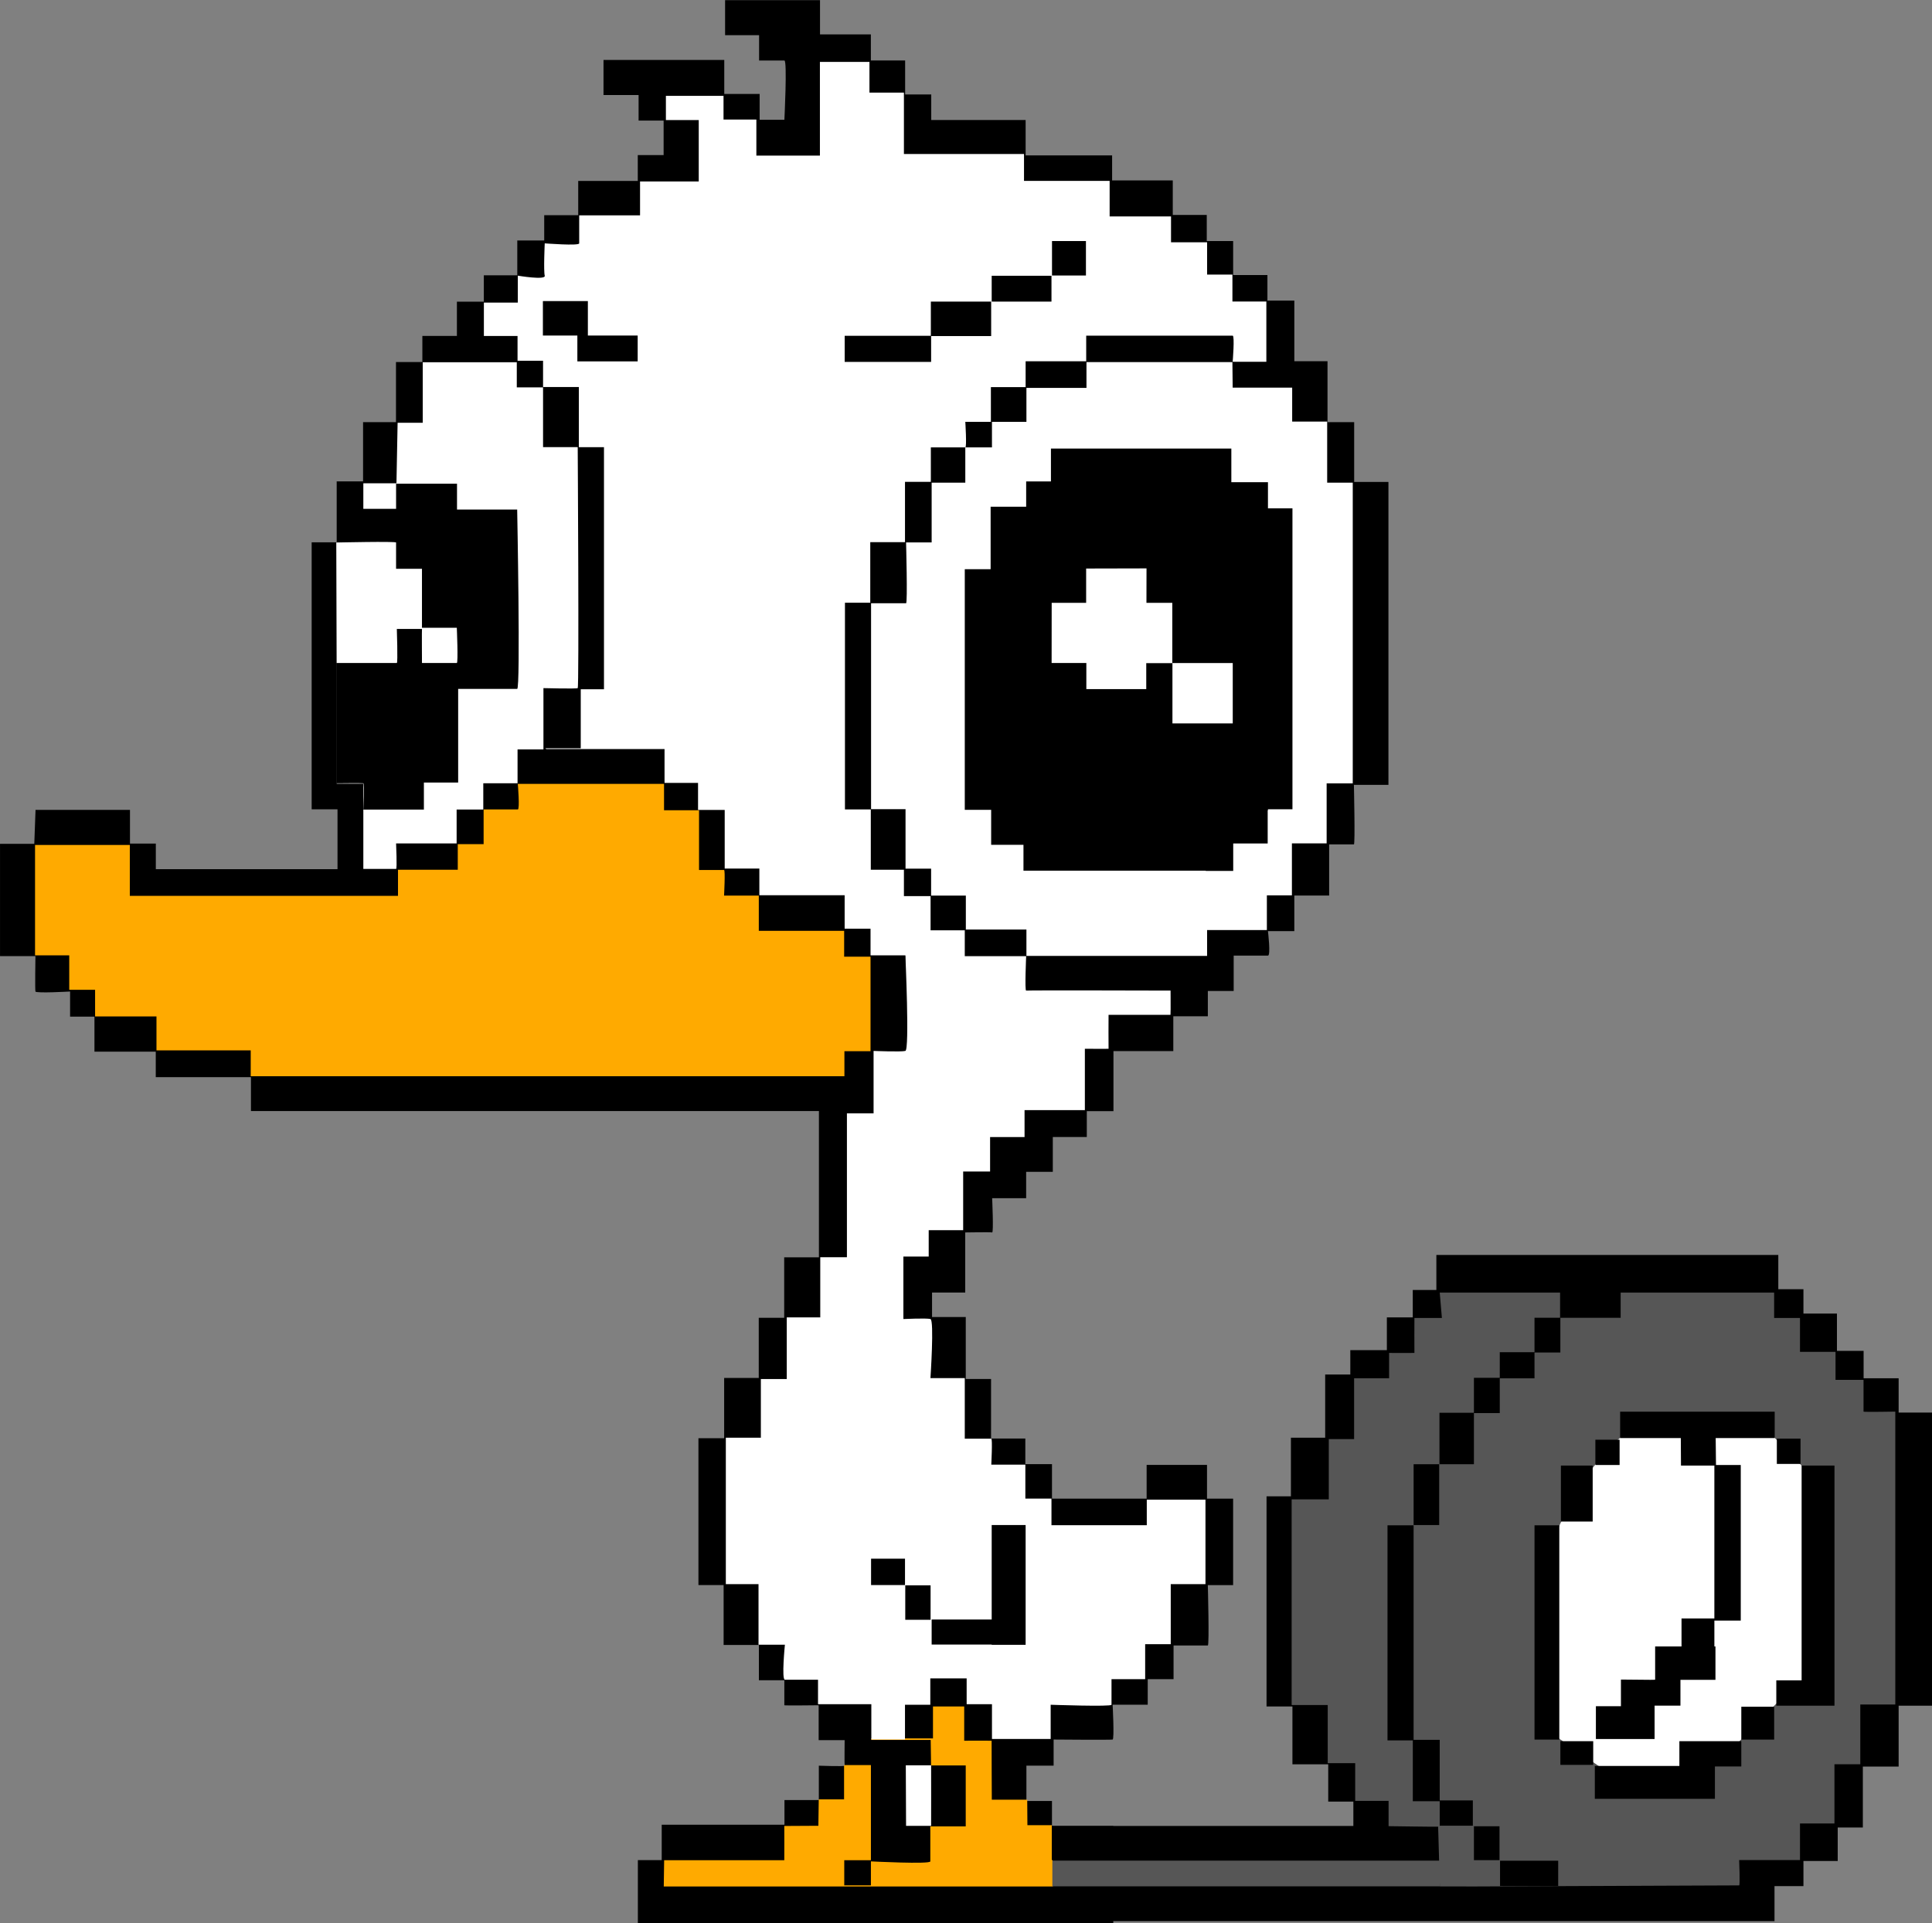
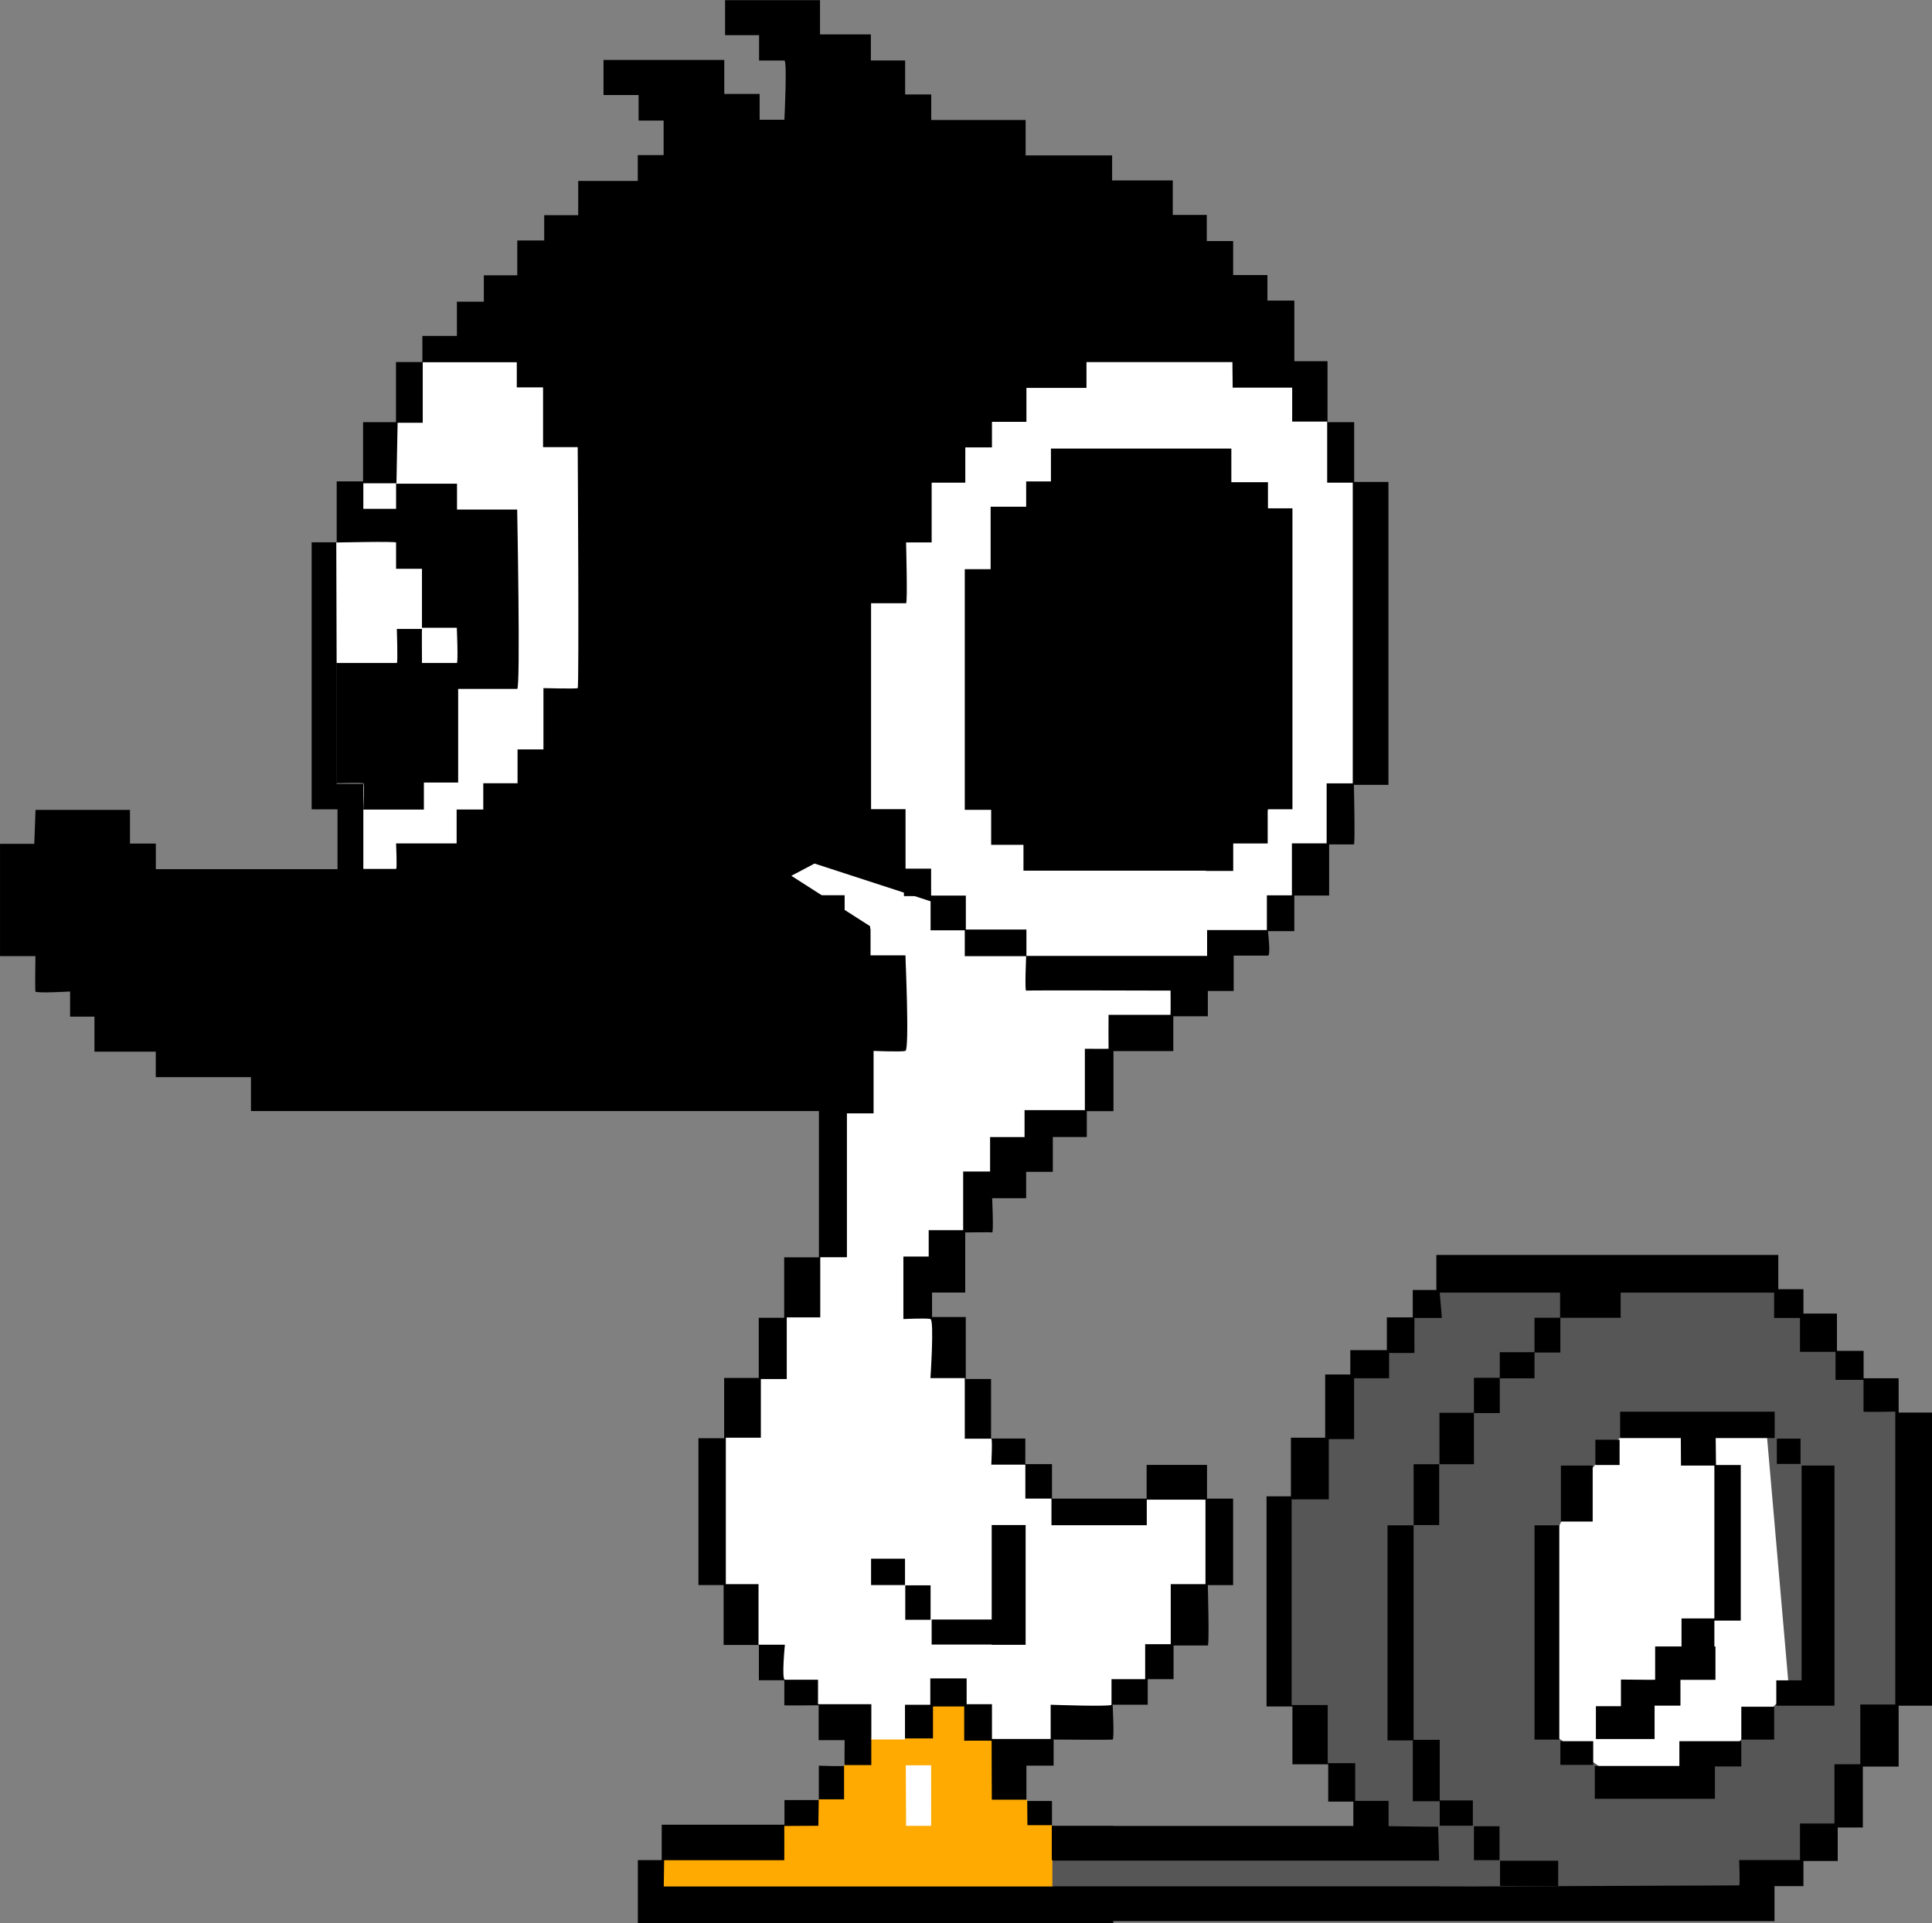
<svg xmlns="http://www.w3.org/2000/svg" xmlns:ns1="http://www.inkscape.org/namespaces/inkscape" xmlns:ns2="http://sodipodi.sourceforge.net/DTD/sodipodi-0.dtd" width="679.65" height="676.661" id="svg3151" version="1.1" ns1:version="0.91 r13725" ns2:docname="duck-black.svg" ns1:export-filename="/home/ctso/Dropbox/Public/duck-huge.png" ns1:export-xdpi="696.60999" ns1:export-ydpi="696.60999">
  <rect width="100%" height="100%" fill="#808080" stroke="none" />
  <defs id="defs3153">
    <ns1:perspective ns2:type="inkscape:persp3d" ns1:vp_x="0 : 526.18109 : 1" ns1:vp_y="0 : 1000 : 0" ns1:vp_z="744.09448 : 526.18109 : 1" ns1:persp3d-origin="372.04724 : 350.78739 : 1" id="perspective3159" />
    <ns1:perspective id="perspective3119" ns1:persp3d-origin="0.5 : 0.33333333 : 1" ns1:vp_z="1 : 0.5 : 1" ns1:vp_y="0 : 1000 : 0" ns1:vp_x="0 : 0.5 : 1" ns2:type="inkscape:persp3d" />
  </defs>
  <ns2:namedview id="base" pagecolor="#ffffff" bordercolor="#666666" borderopacity="1.0" ns1:pageopacity="0.0" ns1:pageshadow="2" ns1:zoom="0.7" ns1:cx="323.59163" ns1:cy="350.72973" ns1:document-units="px" ns1:current-layer="layer1" showgrid="false" ns1:window-width="1920" ns1:window-height="1161" ns1:window-x="0" ns1:window-y="0" ns1:window-maximized="1" fit-margin-top="0" fit-margin-left="0" fit-margin-right="0" fit-margin-bottom="0" />
  <g ns1:label="Layer 1" ns1:groupmode="layer" id="layer1" style="display:inline" transform="translate(-30.068,-201.614)">
    <g style="display:inline" id="g2970-4" transform="matrix(3.031,0,0,3.031,-692.714,-1050.523)">
      <path id="path2921-7" d="m 242.595,507.132 10.954,0 0,3.914 2.999,0 0,2.967 21.087,0 0,-6.945 -2.999,0 0,-30.999 2.904,0 0,-7.071 3.062,0 0,-6.882 3.82,0 0,-6.976 3.062,0 0,-3.03 4.009,0 0,-3.977 3.125,0 0,-3.062 3.883,0 0,-4.041 3.125,0 0,-2.936 3.946,0 0,-3.977 6.913,0 0,-2.999 2.999,0 0,-4.009 -2.904,0 0,-2.967 -4.072,0 0,-4.072 14.016,0 0,3.946 4.104,0 0,2.999 2.873,0 c 0,0 0.347,-6.882 0,-6.882 -0.347,0 -2.936,0 -2.936,0 l 0,-2.936 -3.946,0 0,-4.072 11.017,0 0,3.977 5.903,0 0,3.03 3.977,0 0,3.946 3.03,0 0,2.967 10.954,0 0,4.104 10.038,0 0,2.904 7.04,0 0,4.009 3.946,0 0,3.03 3.062,0 0,3.946 3.977,0 0,2.967 3.125,0 0,7.04 3.851,0 0,7.071 3.094,0 0,6.945 3.977,0 0,35.166 -4.009,0 c 0,0 0.158,6.913 0,6.913 -0.158,0 -2.873,0 -2.873,0 l 0,5.935 -4.041,0 0,4.135 -3.062,0 c 0,0 0.347,2.841 0,2.841 -0.347,0 -3.977,0 -3.977,0 l 0,4.104 -2.999,0 0,2.936 -4.009,0 0,4.041 -6.945,0 0,6.976 -3.094,0 0,2.999 -3.946,0 0,4.041 -3.094,0 0,3.062 -3.946,0 c 0,0 0.185,4.027 0,3.977 -0.185,-0.05 -3.125,0 -3.125,0 l 0,6.976 -3.851,0 0,2.841 3.914,0 0,7.197 2.936,0 0,6.913 3.977,0 0,2.967 3.094,0 0,4.009 10.985,0 0,-3.914 7.008,0 0,3.914 3.03,0 0,10.038 -2.936,0 c 0,0 0.189,7.008 0,7.008 -0.189,0 -3.977,0 -3.977,0 l 0,3.914 -2.999,0 0,2.967 -4.072,0 c 0,0 0.214,3.983 0,4.041 -0.214,0.057 -6.85,0 -6.85,0 l 0,3.03 -3.157,0 0,4.104 2.967,0 0,2.904 7.117,0 0,11.281 -55.179,0 0,-7.321 2.768,0 0,-4.107 13.839,0 0.408,0 0,-2.867 3.988,0 0,-3.988 c 0,0 3.026,0.11 2.996,0 -0.029,-0.11 0,-2.969 0,-2.969 l -3.016,0 0,-4.047 c 0,0 -3.984,0.047 -3.984,0 0,-0.047 0,-2.906 0,-2.906 l -2.953,0 0,-4.094 -4.094,0 0,-6.953 -2.922,0 0,-17.047 2.984,0 0,-7 4.016,0 0,-6.984 2.953,0 0,-7.016 4.031,0 0,-16.984 -65.92,0 0,-3.934 -11.049,0 0,-2.961 -7.115,0 0,-4.066 -2.828,0 0,-2.917 c 0,0 -3.961,0.228 -4.022,0 -0.061,-0.228 0,-4.11 0,-4.11 l -4.11,0 0,-13.037 3.977,0 0.145,-3.94 z" style="display:inline;fill:#000000;fill-opacity:1;stroke:none" ns1:connector-curvature="0" />
-       <path id="path3865-7" d="m 353.5,615.05 0,-3.969 -2.969,0 0,-3.094 -4.094,0 0,3.094 -2.938,0 0,3.969 10,0 z" style="display:inline;fill:#000000;fill-opacity:1;stroke:none" ns1:connector-curvature="0" />
      <path ns2:nodetypes="ccccccccscsccccscccccsc" id="path3861-54" d="m 315.546,629.07 -0.044,3.049 49.166,0 0.022,-3.071 -4.154,0 0,-4.044 -2.828,0 -0.022,-2.961 c 0,0 -4.11,0 -4.11,0 -0.011,0 -0.022,-6.85 -0.022,-6.85 0,0 -3.182,-0.011 -3.182,0 0,0.011 0,-3.977 0,-3.977 l -3.624,0 0,3.712 -7.159,0 c 0,0 0.002,3.088 0,3.094 -0.002,0.005 -3.16,0 -3.16,0 l 0,3.977 -2.939,0 -0.044,3.071 -3.955,0.022 c 0,0 0.011,3.977 0,3.977 -0.972,0 -13.965,0 -13.943,0 z" style="display:inline;fill:#ffaa00;fill-opacity:1;stroke:none" ns1:connector-curvature="0" />
-       <path id="path3867-81" d="m 346.482,615.105 -6.938,0 0,13.965 -3.094,0 0,2.917 3.094,0 0,-2.784 c 0,0 6.894,0.354 6.894,0 0,-0.354 0,-4.066 0,-4.066 l 4.11,0 0,-7.071 -4.022,0 -0.044,-2.961 z" style="display:inline;fill:#000000;fill-opacity:1;stroke:none" ns1:connector-curvature="0" />
      <path ns2:nodetypes="cscccc" id="path3863-2" d="m 343.625,625.081 c 0,0 2.886,-0.009 2.906,0 0.011,0.005 0,-7.031 0,-7.031 l -2.938,0 0.031,7.031 5e-5,0 z" style="display:inline;fill:#ffffff;fill-opacity:1;stroke:none" ns1:connector-curvature="0" />
-       <path id="path3834-8" d="m 350.371,521.148 -10.872,0 -25.5,-1.679 -28.75,-45.857 10.159,-17.596 -0.784,-0.904 0,-6.875 3.938,0 0,-3.125 c 0,0 3.274,0.556 3.125,0 -0.149,-0.556 0,-3.75 0,-3.75 0,0 4,0.312 4,0 0,-0.312 0,-3.25 0,-3.25 l 7.062,0 0,-3.938 6.812,0 0,-7.125 -3.812,0 0,-2.812 6.688,0 0,2.75 3.812,0 0,4.188 7.375,0 0,-10.875 5.75,0 0,3.562 4,0 0,7.125 13.938,0 0,3.125 9.938,0 0,4.125 7.125,0 0,3 4.188,0 0,3.75 2.938,0 0,3.125 3.938,0 0,69.438 -35.066,3.599 z" style="display:inline;fill:#ffffff;fill-opacity:1;stroke:none" ns1:connector-curvature="0" />
      <path id="rect3871-9" d="m 301.473,448.064 0,4 2.594,0 1.406,0 0,3 3.5,0 3.5,0 0,-3 -3.5,0 -2.281,0 0,-4 -2.625,0 -2.594,0 z" style="display:inline;fill:#000000;fill-opacity:1;stroke:none" ns1:connector-curvature="0" />
      <path id="rect3900-3" d="m 360.562,441.094 0,4 1.969,0 1.969,0 0,-4 -1.969,0 -1.969,0 z m -7,4.031 0,3 3.438,0 3.5,0 0,-3 -3.5,0 -3.438,0 z m -7.062,3 0,3.969 -4.969,0 -5.031,0 0,3.031 5.031,0 5,0 0,-3 3.469,0 3.5,0 0,-4 -3.5,0 -3.5,0 z" style="display:inline;fill:#000000;fill-opacity:1;stroke:none" ns1:connector-curvature="0" />
      <path ns2:nodetypes="ccccsccccccccccccccccsccccccccccccccsccccccccccccccscccsccccccccccccsssccc" id="path3909-6" d="m 330.307,514.784 9.148,5.856 0,3.381 4.088,0 c 0,0 0.496,10.96 0,11.093 -0.496,0.133 -3.69,0 -3.69,0 l 0,7.248 -3.094,0 0,16.705 -3.094,0 0,6.983 -3.889,0 0,7.159 -3.005,0 0,6.806 -4.066,0 0,16.617 0,0.387 3.794,0 0,7.031 3.062,0 c 0,0 -0.406,4.062 0,4.062 0.406,0 3.844,0 3.844,0 l 0,2.844 6.188,0 0,4.094 3.906,0 0,-4.031 2.938,0 0,-3.062 4.219,0 0,3 2.938,0 0,4.031 6.812,0 0,-3.969 c 0,0 7.062,0.25 7.062,0 0,-0.25 0,-2.969 0,-2.969 l 3.906,0 0,-4.062 2.969,0 0,-6.969 4.031,0 0,-9.812 -6.812,0 0,2.969 -11.062,0 0,-3.094 -3.031,0 0,-3.938 -3.953,0 c 0,0 0.156,-3.016 0,-3.016 -0.156,0 -3.078,0 -3.078,0 l 0,-7.031 -3.984,0 c 0,0 0.454,-6.738 0,-6.859 -0.454,-0.122 -3.141,0 -3.141,0 l 0,-7.25 2.938,0 0,-3.062 4,0 0,-6.812 3.125,0 0,-4 4,0 0,-3.125 7,0 0,-7.125 c 0,0 2.766,0.016 2.75,0 -0.005,-0.005 -0.015,-3.922 0,-3.938 0.007,-0.007 6.25,0 7.188,0 0.035,0 0,-4.125 0,-4.125 L 333,513.362 l -2.693,1.422 z" style="display:inline;fill:#ffffff;fill-opacity:1;stroke:none" ns1:connector-curvature="0" />
      <path id="rect3911-8" d="m 353.562,590.156 0,10.969 -3.031,0 -3.938,0 0,2.906 3.938,0 3.031,0 0,0.031 1.969,0 1.969,0 0,-13.906 -1.969,0 -1.969,0 z m -14,3.906 0,3.062 1.969,0 1.969,0 0,-3.062 -1.969,0 -1.969,0 z m 3.969,3.094 0,4 1.469,0 1.469,0 0,-4 -1.469,0 -1.469,0 z" style="display:inline;fill:#000000;fill-opacity:1;stroke:none" ns1:connector-curvature="0" />
      <path ns2:nodetypes="cccccccccccccccccccccccscsccccccc" id="path3831-02" d="m 280.633,514.077 3.801,0 0,-3.049 6.938,0 0,-3.889 3.182,0 0,-3.094 4.022,0 0,-3.977 2.873,0 14.142,0 0,3.933 3.889,0 0,3.138 3.094,0 0,6.806 4.022,0 0,3.094 9.899,0 0,3.889 3.005,0 0,3.138 4.022,0 c 0,0 0.085,10.955 0,11.004 -0.085,0.049 -3.845,0 -3.845,0 0,0 0.016,7.115 0,7.115 -1.262,0 -3.27,0 -3.27,0 l 0,-7.027 -29.522,-24.395 -22.362,6.32 -3.977,0 0.088,-3.005 -2e-5,0 z" style="display:inline;fill:#000000;fill-opacity:1;stroke:none" ns1:connector-curvature="0" />
-       <path id="path3763-1" d="m 315.531,504.112 -16.969,0 c 0,0 0.25,2.969 0,2.969 -0.25,0 -3.969,0 -3.969,0 l 0,4.031 -3,0 0,2.969 -6.938,0 0,3.031 -31.125,0 0,-5.906 -11,0 0,12.812 3.969,0 0,4 3,0 0,3.094 7.125,0 0,3.938 10.938,0 0,3 68.906,0 0,-2.906 3.031,0 0,-10.969 -3.062,0 0,-3 -9.906,0 0,-4.094 -4.031,0 c 0,0 0.156,-2.969 0,-2.969 -0.156,0 -2.906,0 -2.906,0 l 0,-6.938 -4.062,0 0,-3.062 z" style="display:inline;fill:#ffaa00;fill-opacity:1;stroke:none" ns1:connector-curvature="0" />
      <path id="path3823-0" d="m 385.5,455.112 -3.969,0 c 0,0 0.25,-3.031 0,-3.031 -0.25,0 -17,0 -17,0 l 0,2.969 -7.031,0 0,3 -4.031,0 0,4.031 -2.969,0 c 0,0 0.188,2.969 0,2.969 -0.188,0 -4,0 -4,0 l 0,4 -3,0 0,7 -4.031,0 0,7.031 -2.938,0 0,24 3,0 0,7 3.844,0 0,3.062 3.094,0 0,3.969 3.969,0 0,3 7.125,0 c 0,0 -0.183,4.049 0,4 0.183,-0.049 16.969,0 16.969,0 l 0,-4.062 11,-65.938 -0.031,-3 z" style="display:inline;fill:#000000;fill-opacity:1;stroke:none" ns1:connector-curvature="0" />
      <path id="path3799-5" d="m 381.5,455.144 -16.938,0 0,3 -6.969,0 0,3.938 -4,0 0,2.969 -3.094,0 0,4.094 -3.906,0 0,6.938 -2.969,0 c 0,0 0.188,7.062 0,7.062 -0.188,0 -4.062,0 -4.062,0 l 0,23.906 4,0 0,6.906 2.969,0 0,3.125 4.031,0 0,3.938 7.031,0 0,3.062 20.969,0 0,-3 6.938,0 0,-4.031 2.906,0 0,-6.031 4.031,0 0,-6.969 3.031,0 0,-34.906 -2.969,0 0,-7.094 -4.062,0 0,-3.938 -2.844,0 -4.062,0 -0.031,-2.969 z" style="display:inline;fill:#ffffff;fill-opacity:1;stroke:none" ns1:connector-curvature="0" />
      <path ns2:nodetypes="ccccccccccccccccccccccccsccc" id="path3794-1" d="m 360.438,465.188 0,3.812 -2.875,0 0,2.938 -4.125,0 0,7.25 -3,0 0,27.938 3.062,0 0,4.062 3.75,0 0,3 21.156,0 0,0.031 3.188,0 0,-3.188 4,0 0,-3.844 0.031,0 0,-0.125 2.844,0 0,-34.938 -2.812,0 -0.031,0 c 9.4e-4,-1.488 0.006,-3.036 0,-3.031 -0.002,10e-4 -4.25,0 -4.25,0 l 0,-3.906 -20.938,0 z" style="display:inline;fill:#000000;fill-opacity:1;stroke:none" ns1:connector-curvature="0" />
-       <path ns2:nodetypes="cccccccccccccccccc" id="path3770-1" d="m 360.523,483.096 4,0 0,-3.984 7.008,-0.016 -0.008,4 3,0 0,6.992 7.016,0 0,7.008 -7,0 0,-7 -3.039,0 0,3.016 -6.953,0 0,-3.031 -4.031,0 0.008,-6.984 -1.8e-4,0 z" style="display:inline;fill:#ffffff;fill-opacity:1;stroke:none" ns1:connector-curvature="0" />
      <path id="path3836-0" d="m 294.598,452.117 3.933,0 0,2.873 2.961,0 0,3.049 4.154,0 0,6.983 2.917,0 0,28.108 -2.696,0 0,6.85 -7.292,0 -4.508,-42.205 0.53,-2.652 0,-3.005 z" style="display:inline;fill:#000000;fill-opacity:1;stroke:none" ns1:connector-curvature="0" />
      <path id="path3829-8" d="m 284.61,462.193 2.917,0 0,-7.027 10.916,0 0,2.917 3.049,0 0,6.938 4.022,0 c 0,0 0.171,27.876 0,27.975 -0.171,0.099 -3.977,0 -3.977,0 l 0,7.115 -3.005,0 0,3.933 -3.977,0 0,3.049 -3.094,0 0,3.933 -7.027,0 c 0,0 0.133,2.961 0,2.961 -0.133,0 -3.801,0 -3.801,0 l 0,-6.85 0,-3.049 -3.094,0 0,-27.975 3.094,0 0,-6.894 3.845,0 0.133,-7.027 z" style="display:inline;fill:#ffffff;fill-opacity:1;stroke:none" ns1:connector-curvature="0" />
      <path id="path3827-5" d="m 280.545,475.982 0,-3.801 3.889,0 0,-2.917 2.961,0 4.11,0 0,3.005 6.983,0 c 0,0 0.398,20.815 0,20.815 -0.398,0 -6.85,0 -6.85,0 l 0,10.872 -3.977,0 0,3.138 -7.027,0 c 0,0 0.135,-3.013 0,-3.049 -0.135,-0.036 -3.138,0 -3.138,0 l 0,-27.931 3.049,-0.133 z" style="display:inline;fill:#000000;fill-opacity:1;stroke:none" ns1:connector-curvature="0" />
      <path id="path3825-0" d="m 277.495,476.092 c 0,0 6.938,-0.155 6.938,0 0,0.155 0,3.049 0,3.049 l 3.005,0 0,6.85 4.044,0 c 0,0 0.177,4.088 0,4.088 -0.177,0 -4.044,0 -4.044,0 0,0 -0.022,-3.955 0,-3.955 0.022,0 -2.917,0 -2.917,0 0,0 0.133,3.955 0,3.955 -0.133,0 -6.983,0 -6.983,0 l -0.044,-13.987 z" style="display:inline;fill:#ffffff;fill-opacity:1;stroke:none" ns1:connector-curvature="0" />
      <path id="path3921-6" d="m 360.58,625.093 34.958,0 0,-2.828 -2.917,0 0,-4.331 -4.154,0 0,-6.718 -3.005,0 0,-24.395 2.828,0 0,-6.806 3.977,0 0,-7.336 2.917,0 0,-2.828 4.243,0 0,-3.801 3.005,0 0,-3.182 2.74,0 0,-4.066 39.686,0 0,3.977 2.917,0 0,2.828 3.889,0 0,4.331 3.094,0 0,3.182 4.066,0 0,3.977 3.889,0 0,34.03 -3.889,0 0,7.071 -4.154,0 0,7.071 -2.917,0 0,3.889 -3.977,0 0,2.917 -3.359,0 0,4.066 -83.704,0 -0.133,-11.049 z" style="fill:#000000;fill-opacity:1;stroke:none" ns1:connector-curvature="0" />
      <rect ry="8.8187108e-17" rx="53.742" y="629.115" x="360.602" height="2.983" width="44.968" id="rect3925-4" style="fill:#565656;fill-opacity:1;stroke:none" />
      <path ns2:nodetypes="ccccccccscccccccccccssccccccccccccccsccc" id="path3927-6" d="m 405.562,563.175 38.812,0 0,2.938 3,0 0,3.938 4.125,0 0,3.25 3.25,0 c 0,0 0,3.625 0,3.688 0,0.062 3.688,0 3.688,0 l 0,34 -4.062,0 0,6.938 -3,0 0,6.875 -4,0 0,4.25 -7.062,0 c 0,0 0.125,2.938 0,2.938 l -30.625,0.125 c 0,0 -4.112,-0.009 -4.113,-0.004 -0.002,0.007 -0.193,-6.955 -0.199,-6.934 -0.006,0.021 -5.75,-0.062 -5.75,-0.062 l 0,-2.938 -3.875,0 0,-4.375 -3.188,0 0,-6.75 -4.188,0 0,-23.875 4.312,0 0,-7 2.938,0 0,-7.062 4.062,0 0,-2.938 c 0,0 2.949,0.011 2.938,0 -0.016,-0.016 0,-4.062 0,-4.062 l 3.188,0 -0.25,-2.938 z" style="fill:#565656;fill-opacity:1;stroke:none" ns1:connector-curvature="0" />
      <path id="rect3931-25" d="m 419.531,563.125 0,2.969 -1.469,0 -1.5,0 0,4 -2.031,0 -2,0 0,2.969 -1.5,0 -1.5,0 0,4.062 -2,0 -2,0 0,5.969 2,0 2,0 0,-5.938 1.5,0 1.5,0 0,-4.031 2,0 2.031,0 0,-3 1.5,0 1.5,0 0,-4.031 3.469,0 3.531,0 0,-2.969 -3.531,0 -3.5,0 z m -17,19.969 0,7.062 1.5,0 1.469,0 0,-7.062 -1.469,0 -1.5,0 z m -3.031,7.094 0,24.969 1.531,0 1.406,0 0,7.062 1.562,0 1.562,0 0,2.844 1.562,0 0.688,0 1.594,0 0,-2.938 -1.594,0 -0.688,0 -1.562,0 0,-7.031 -1.562,0 -1.469,0 0,-24.906 -1.5,0 -1.531,0 z m 10.031,34.938 0,3.938 1.469,0 1.5,0 0,-3.938 -1.5,0 -1.469,0 z m 3.031,4 0,2.938 1.562,0 3.625,0 1.562,0 0,-2.938 -1.562,0 -3.625,0 -1.562,0 z" style="fill:#000000;fill-opacity:1;stroke:none" ns1:connector-curvature="0" />
-       <path ns2:nodetypes="cccccccccccsscc" id="path3993-86" d="m 443.438,578.675 -15.75,0.372 -1.22,1.014 -1.22,1.014 -1.843,2.338 -1.976,2.515 -3.052,6.623 -0.25,21.5 9.375,6.5 12.235,-4.677 6.36,-6.489 c 0,0 3.53,-1.396 3.655,-1.771 0.125,-0.375 0.132,-21.68 -0.181,-22.18 -0.312,-0.5 -6.114,-6.401 -6.114,-6.401 l -0.018,-0.357 z" style="fill:#ffffff;fill-opacity:1;stroke:none" ns1:connector-curvature="0" />
+       <path ns2:nodetypes="cccccccccccsscc" id="path3993-86" d="m 443.438,578.675 -15.75,0.372 -1.22,1.014 -1.22,1.014 -1.843,2.338 -1.976,2.515 -3.052,6.623 -0.25,21.5 9.375,6.5 12.235,-4.677 6.36,-6.489 l -0.018,-0.357 z" style="fill:#ffffff;fill-opacity:1;stroke:none" ns1:connector-curvature="0" />
      <path id="rect3969-2" d="m 426.5,577 0,3.062 8.969,0 8.969,0 0,-3.062 -8.969,0 -8.969,0 z m 18.188,3.125 0,2.938 1.375,0 1.375,0 0,-2.938 -1.375,0 -1.375,0 z m -21.062,0.125 0,2.938 1.406,0 1.406,0 0,-2.938 -1.406,0 -1.406,0 z m -4,3 0,6.5 1.844,0 1.844,0 0,-6.5 -1.844,0 -1.844,0 z m 27.938,0 0,24.938 -1.25,0 -0.25,0 -1.438,0 0,2.938 1.438,0 0.25,0 1.438,0 1.25,0 0.938,0 1.438,0 0,-27.875 -1.438,0 -0.938,0 -1.438,0 z m -31,6.938 0,24.875 1.438,0 1.438,0 0,-24.875 -1.438,0 -1.438,0 z m 24,21.062 0,3.812 1.438,0 0.938,0 1.438,0 0,-3.812 -1.438,0 -0.938,0 -1.438,0 z m -21,4 0,2.75 1.906,0 1.906,0 0,-2.75 -1.906,0 -1.906,0 z m 13.812,0 0,2.875 -2.844,0 -6.969,0 0,3.812 6.969,0 6.969,0 0,-3.75 1.625,0 1.438,0 0,-2.938 -1.438,0 -4.312,0 -1.438,0 z" style="fill:#000000;fill-opacity:1;stroke:none" ns1:connector-curvature="0" />
      <path ns2:nodetypes="cccccccccccccccccccccccccccccccccccccc" id="rect3995-8" d="m 433.54,579.573 0.022,3.677 2.031,0 1.844,0 0,17.75 -1.906,0 -1.906,0 0,3.25 -3.062,0 0,3.875 3.5,0 3.5,0 0,-3.875 -0.125,0 0,-3 1.531,0 1.531,0 0,-18.062 -1.531,0 -1.344,0 -0.044,-3.991 -1.987,0.663 -2.053,-0.287 z m -6.947,28.521 5e-5,3.375 3.438,-0.344 3.469,0 0,-3.062 -3.469,0.062 -3.438,-0.031 -5e-5,-5e-5 z m -2.906,3.094 0,3.812 3.406,0 3.406,0 0,-4.219 -3.406,0.406 -3.406,0 z" style="fill:#000000;fill-opacity:1;stroke:none" ns1:connector-curvature="0" />
    </g>
  </g>
</svg>